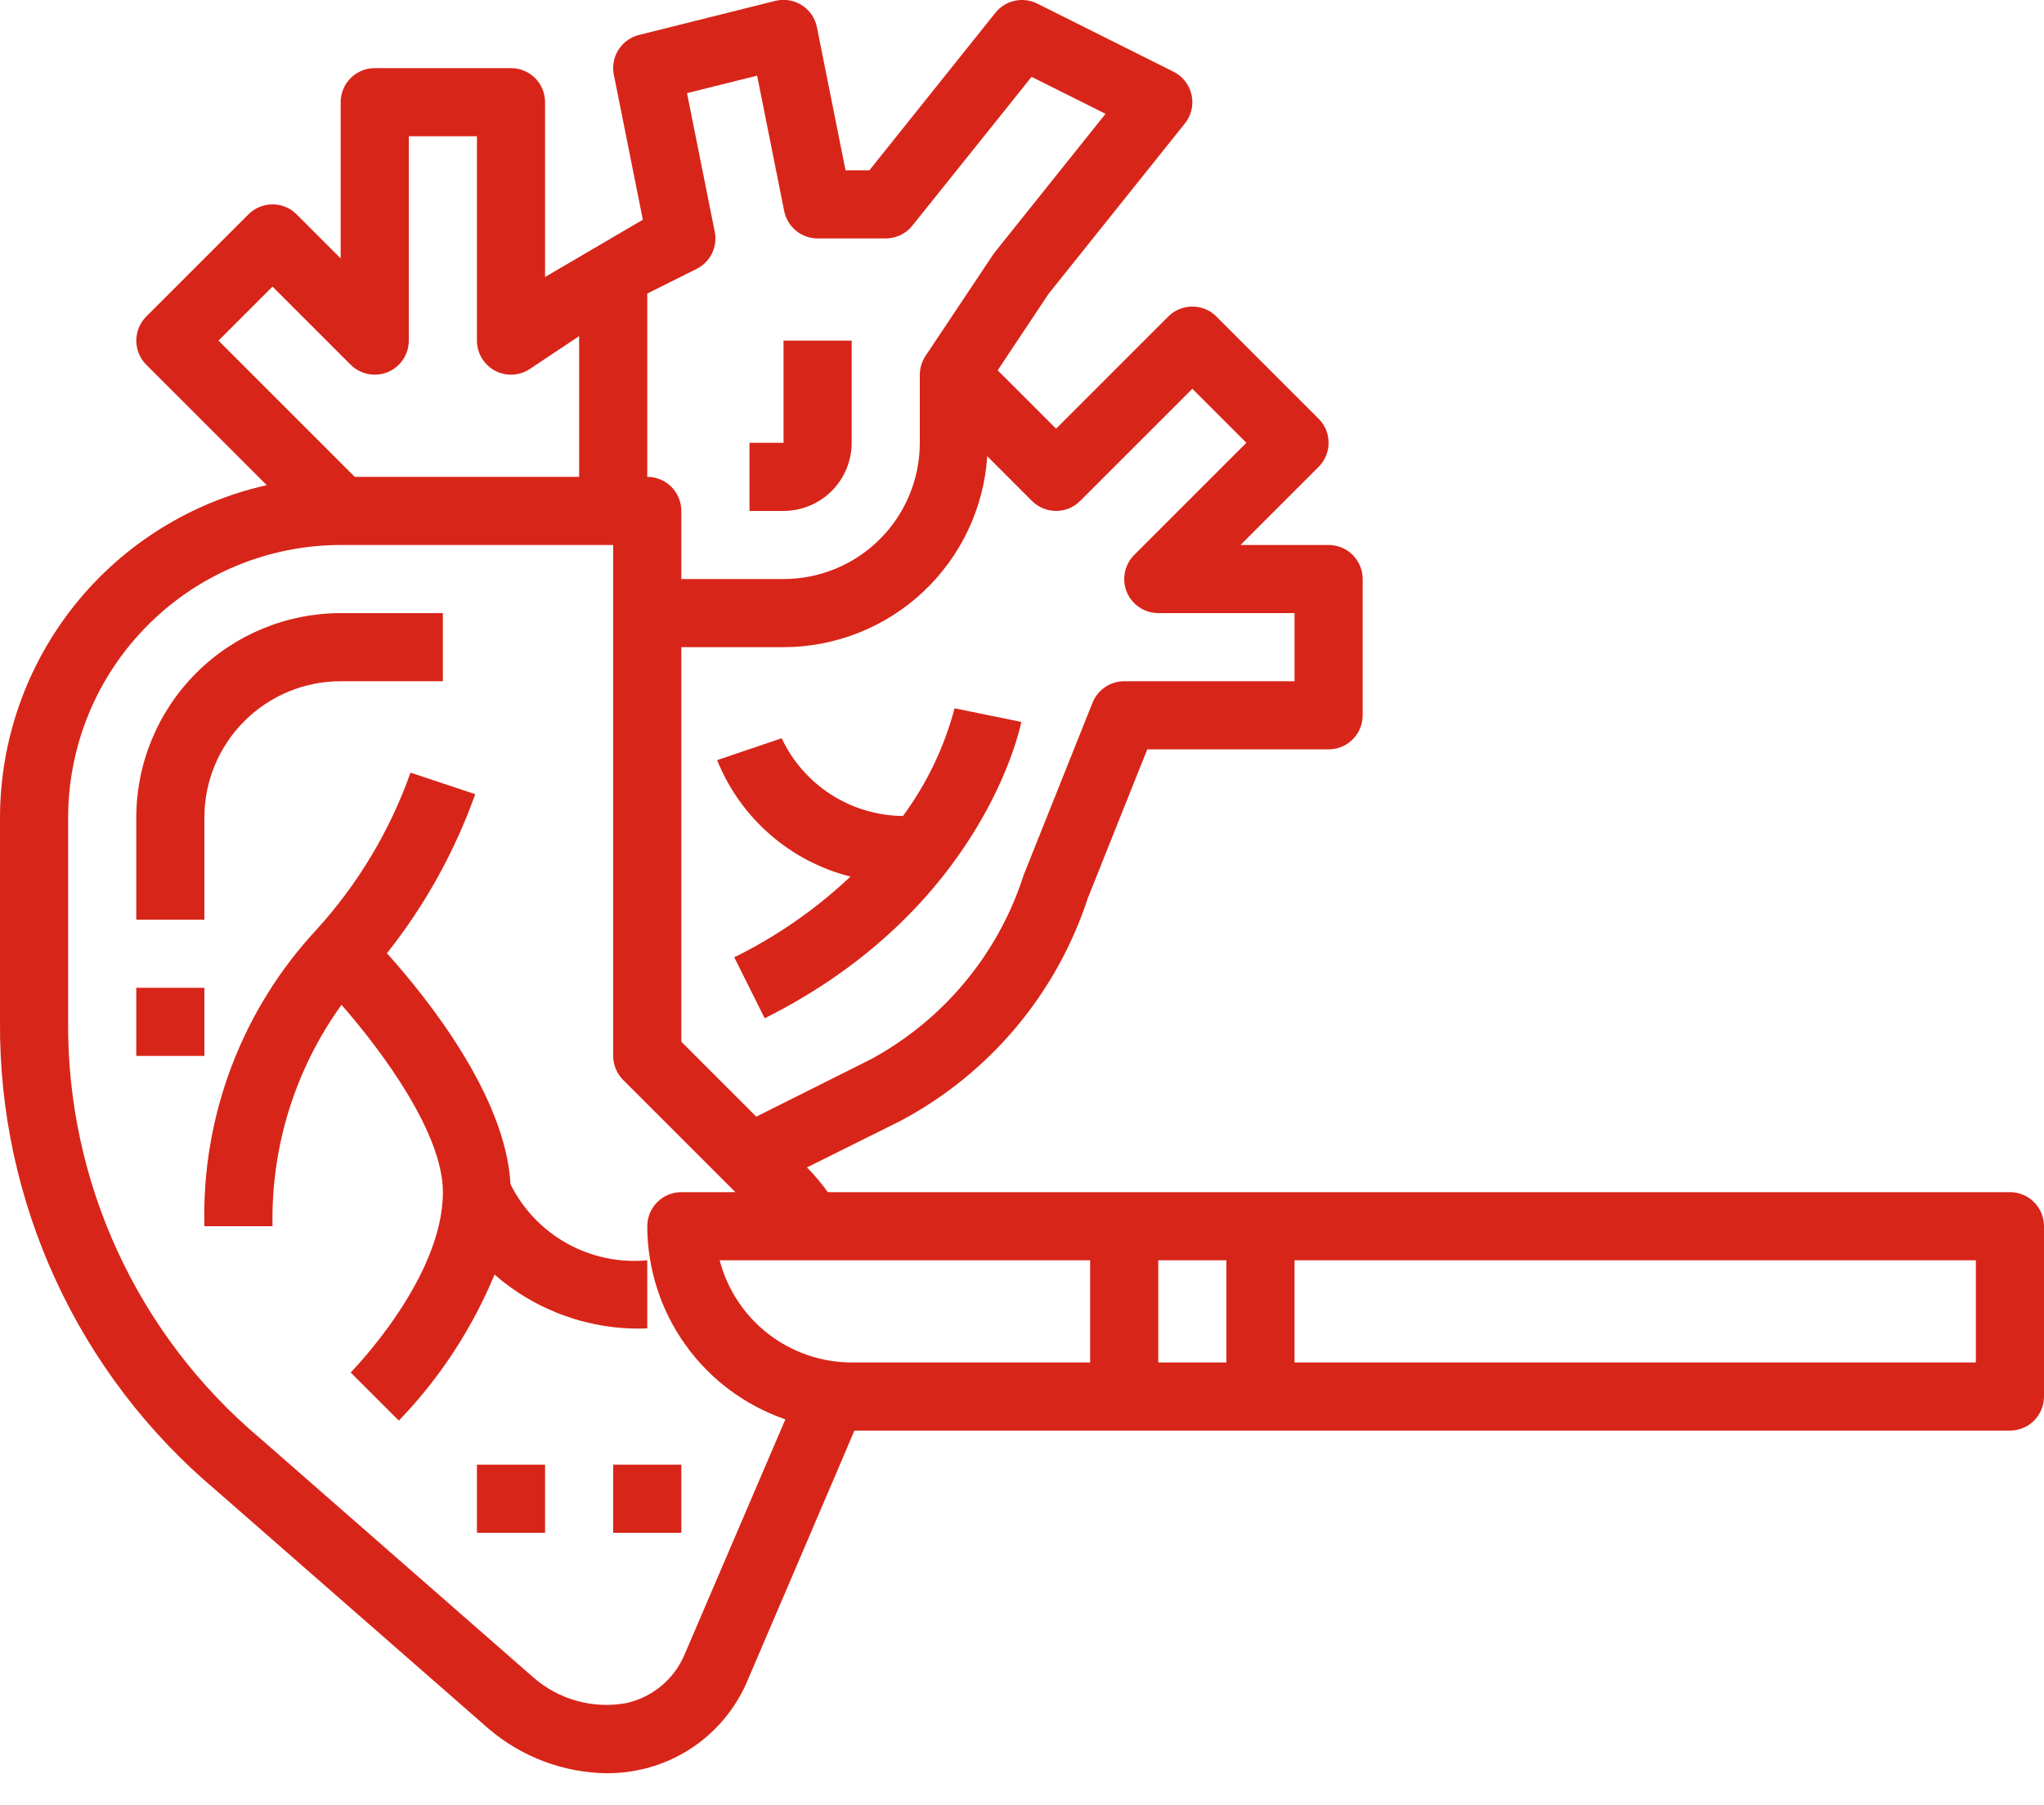
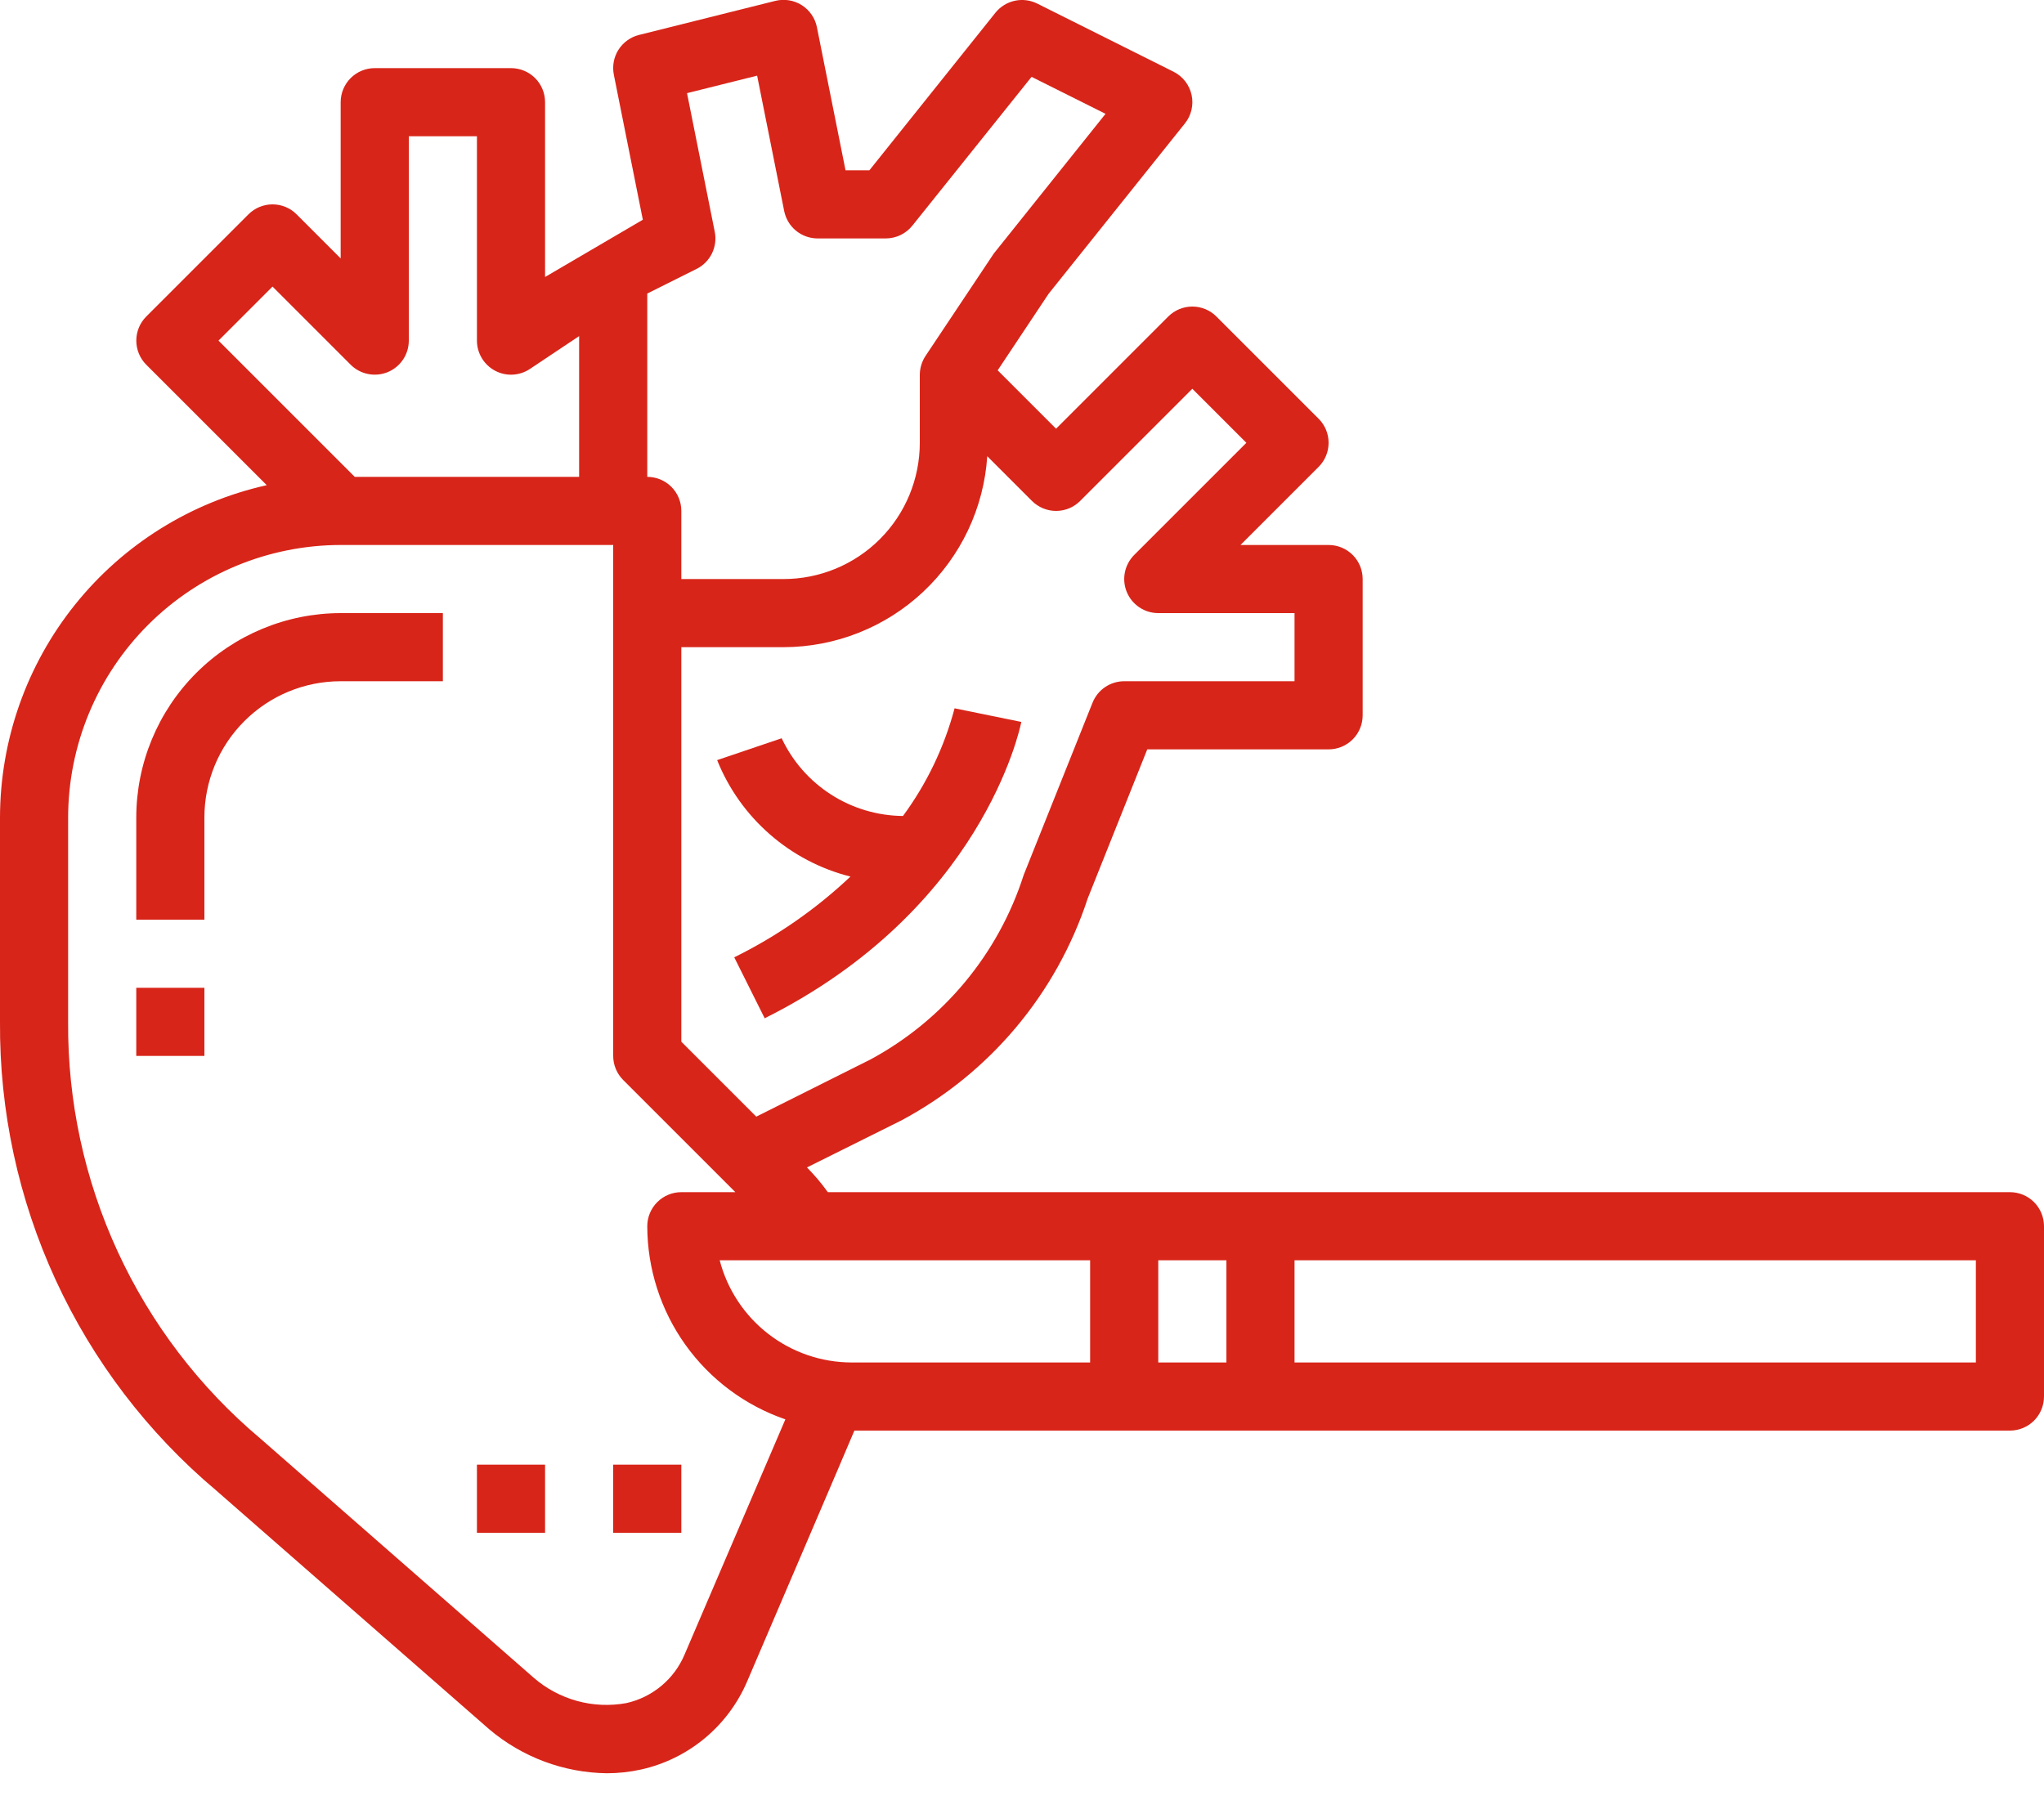
<svg xmlns="http://www.w3.org/2000/svg" width="60" height="53" viewBox="0 0 60 53" fill="none">
  <path d="M6 24C6 22.939 6.421 21.922 7.172 21.172C7.922 20.421 8.939 20 10 20H13V18H10C8.409 18.002 6.884 18.634 5.759 19.759C4.634 20.884 4.002 22.409 4 24V27H6V24Z" fill="#D82519" />
-   <path d="M19 37C18.184 37.078 17.363 36.905 16.646 36.507C15.929 36.108 15.35 35.501 14.985 34.766C14.85 32.19 12.544 29.305 11.358 27.986C12.472 26.582 13.348 25.004 13.95 23.316L12.05 22.684C11.446 24.389 10.508 25.955 9.291 27.293C7.096 29.652 5.915 32.779 6 36H8C7.952 33.671 8.663 31.39 10.025 29.5C11.241 30.89 13.001 33.28 13.001 35C13.001 37.543 10.319 40.267 10.293 40.294L11.707 41.707C12.904 40.467 13.857 39.012 14.517 37.419C15.754 38.5 17.359 39.066 19 39V37Z" fill="#D82519" />
  <path d="M16 43H14V45H16V43Z" fill="#D82519" />
  <path d="M20 43H18V45H20V43Z" fill="#D82519" />
  <path d="M6 29H4V31H6V29Z" fill="#D82519" />
  <path d="M26.506 23.956C25.758 23.949 25.026 23.732 24.396 23.328C23.767 22.924 23.263 22.351 22.945 21.674L21.051 22.316C21.387 23.154 21.917 23.9 22.597 24.494C23.277 25.089 24.088 25.514 24.964 25.735C23.952 26.691 22.802 27.49 21.553 28.105L22.447 29.895C28.812 26.712 29.936 21.42 29.98 21.195L28.021 20.795C27.719 21.934 27.205 23.007 26.506 23.956Z" fill="#D82519" />
-   <path d="M25 13V10H23V13H22V15H23C23.53 15 24.039 14.789 24.414 14.414C24.789 14.039 25 13.53 25 13Z" fill="#D82519" />
  <path d="M59 35H24.3C24.121 34.749 23.922 34.513 23.706 34.293L23.687 34.274L26.447 32.9C29.048 31.514 31.012 29.176 31.929 26.376L33.677 22H39C39.266 22 39.52 21.895 39.708 21.707C39.895 21.52 40 21.265 40 21V17C40 16.735 39.895 16.48 39.708 16.293C39.52 16.105 39.266 16 39 16H36.414L38.707 13.707C38.895 13.519 39 13.265 39 13C39 12.735 38.895 12.48 38.707 12.293L35.707 9.293C35.52 9.105 35.266 9 35 9C34.735 9 34.481 9.105 34.293 9.293L31 12.586L29.286 10.872L30.781 8.625L34.781 3.625C34.875 3.508 34.941 3.373 34.975 3.227C35.009 3.082 35.01 2.931 34.978 2.785C34.946 2.639 34.881 2.503 34.79 2.385C34.698 2.267 34.581 2.172 34.447 2.105L30.447 0.105C30.243 0.003 30.009 -0.026 29.786 0.023C29.562 0.072 29.362 0.196 29.219 0.375L25.52 5H24.82L23.98 0.8C23.954 0.667 23.901 0.541 23.824 0.43C23.747 0.318 23.649 0.223 23.535 0.151C23.42 0.079 23.293 0.03 23.159 0.009C23.025 -0.013 22.889 -0.007 22.757 0.026L18.757 1.026C18.507 1.088 18.29 1.246 18.152 1.465C18.015 1.683 17.968 1.947 18.02 2.2L18.87 6.451L16 8.132V3C16 2.735 15.895 2.48 15.708 2.293C15.52 2.105 15.266 2 15 2H11C10.735 2 10.481 2.105 10.293 2.293C10.106 2.48 10 2.735 10 3V7.586L8.707 6.293C8.52 6.105 8.266 6 8 6C7.735 6 7.481 6.105 7.293 6.293L4.293 9.293C4.106 9.48 4.001 9.735 4.001 10C4.001 10.265 4.106 10.519 4.293 10.707L7.83 14.244C5.612 14.74 3.627 15.976 2.204 17.749C0.781 19.522 0.004 21.726 0 24V30C-0.018 32.617 0.541 35.207 1.637 37.584C2.732 39.961 4.339 42.067 6.341 43.753L14.361 50.769C15.327 51.587 16.547 52.043 17.811 52.06C18.152 52.06 18.492 52.023 18.824 51.949C19.505 51.796 20.14 51.485 20.677 51.041C21.215 50.597 21.64 50.033 21.919 49.394C21.919 49.394 25.024 42.144 25.08 42H59C59.266 42 59.52 41.895 59.708 41.707C59.895 41.52 60 41.265 60 41V36C60 35.735 59.895 35.48 59.708 35.293C59.52 35.105 59.266 35 59 35ZM30.293 14.707C30.481 14.894 30.735 15 31 15C31.266 15 31.52 14.894 31.707 14.707L35 11.414L36.586 13L33.293 16.293C33.154 16.433 33.058 16.611 33.02 16.805C32.981 16.999 33.001 17.2 33.077 17.383C33.152 17.565 33.281 17.721 33.445 17.831C33.609 17.941 33.803 18 34 18H38V20H33C32.8 20 32.605 20.06 32.439 20.172C32.274 20.284 32.146 20.443 32.071 20.629L30.051 25.684C29.309 28.005 27.696 29.948 25.551 31.105L22.2 32.783L20 30.583V19H23C24.522 18.998 25.987 18.418 27.097 17.377C28.207 16.336 28.881 14.912 28.98 13.394L30.293 14.707ZM19 8.618L20.447 7.895C20.645 7.797 20.803 7.636 20.9 7.438C20.996 7.24 21.025 7.016 20.98 6.8L20.167 2.735L22.225 2.221L23.02 6.2C23.067 6.426 23.189 6.629 23.368 6.775C23.546 6.92 23.77 7 24 7H26C26.15 7 26.299 6.966 26.434 6.901C26.569 6.836 26.688 6.742 26.781 6.625L30.281 2.256L32.452 3.342L29.173 7.442L27.173 10.442C27.062 10.607 27.002 10.801 27 11V13C27 14.061 26.579 15.078 25.829 15.828C25.079 16.578 24.061 17 23 17H20V15C20 14.735 19.895 14.48 19.708 14.293C19.52 14.105 19.266 14 19 14V8.618ZM6.414 10L8 8.414L10.293 10.707C10.433 10.847 10.611 10.942 10.805 10.98C10.999 11.019 11.2 10.999 11.383 10.924C11.566 10.848 11.722 10.72 11.832 10.555C11.942 10.391 12 10.198 12 10V4H14V10C14 10.181 14.05 10.359 14.143 10.514C14.236 10.669 14.369 10.796 14.529 10.882C14.688 10.967 14.868 11.008 15.049 10.999C15.23 10.99 15.405 10.932 15.555 10.832L17 9.868V14H10.414L6.414 10ZM20.094 48.577C19.944 48.933 19.71 49.248 19.413 49.495C19.116 49.742 18.765 49.916 18.387 50C17.905 50.088 17.41 50.067 16.938 49.937C16.465 49.806 16.028 49.572 15.659 49.249L7.64 42.231C5.859 40.732 4.43 38.859 3.455 36.745C2.48 34.631 1.983 32.328 2 30V24C2.003 21.879 2.846 19.846 4.346 18.346C5.846 16.846 7.879 16.002 10 16H18V31C18 31.265 18.106 31.519 18.293 31.707L21.586 35H20C19.735 35 19.481 35.105 19.293 35.293C19.106 35.48 19 35.735 19 36C19.003 37.249 19.394 38.467 20.121 39.483C20.847 40.499 21.873 41.264 23.054 41.67L20.094 48.577ZM32 40H25C24.114 39.999 23.253 39.704 22.552 39.161C21.851 38.618 21.349 37.858 21.126 37H32V40ZM36 40H34V37H36V40ZM58 40H38V37H58V40Z" fill="#D82519" />
</svg>